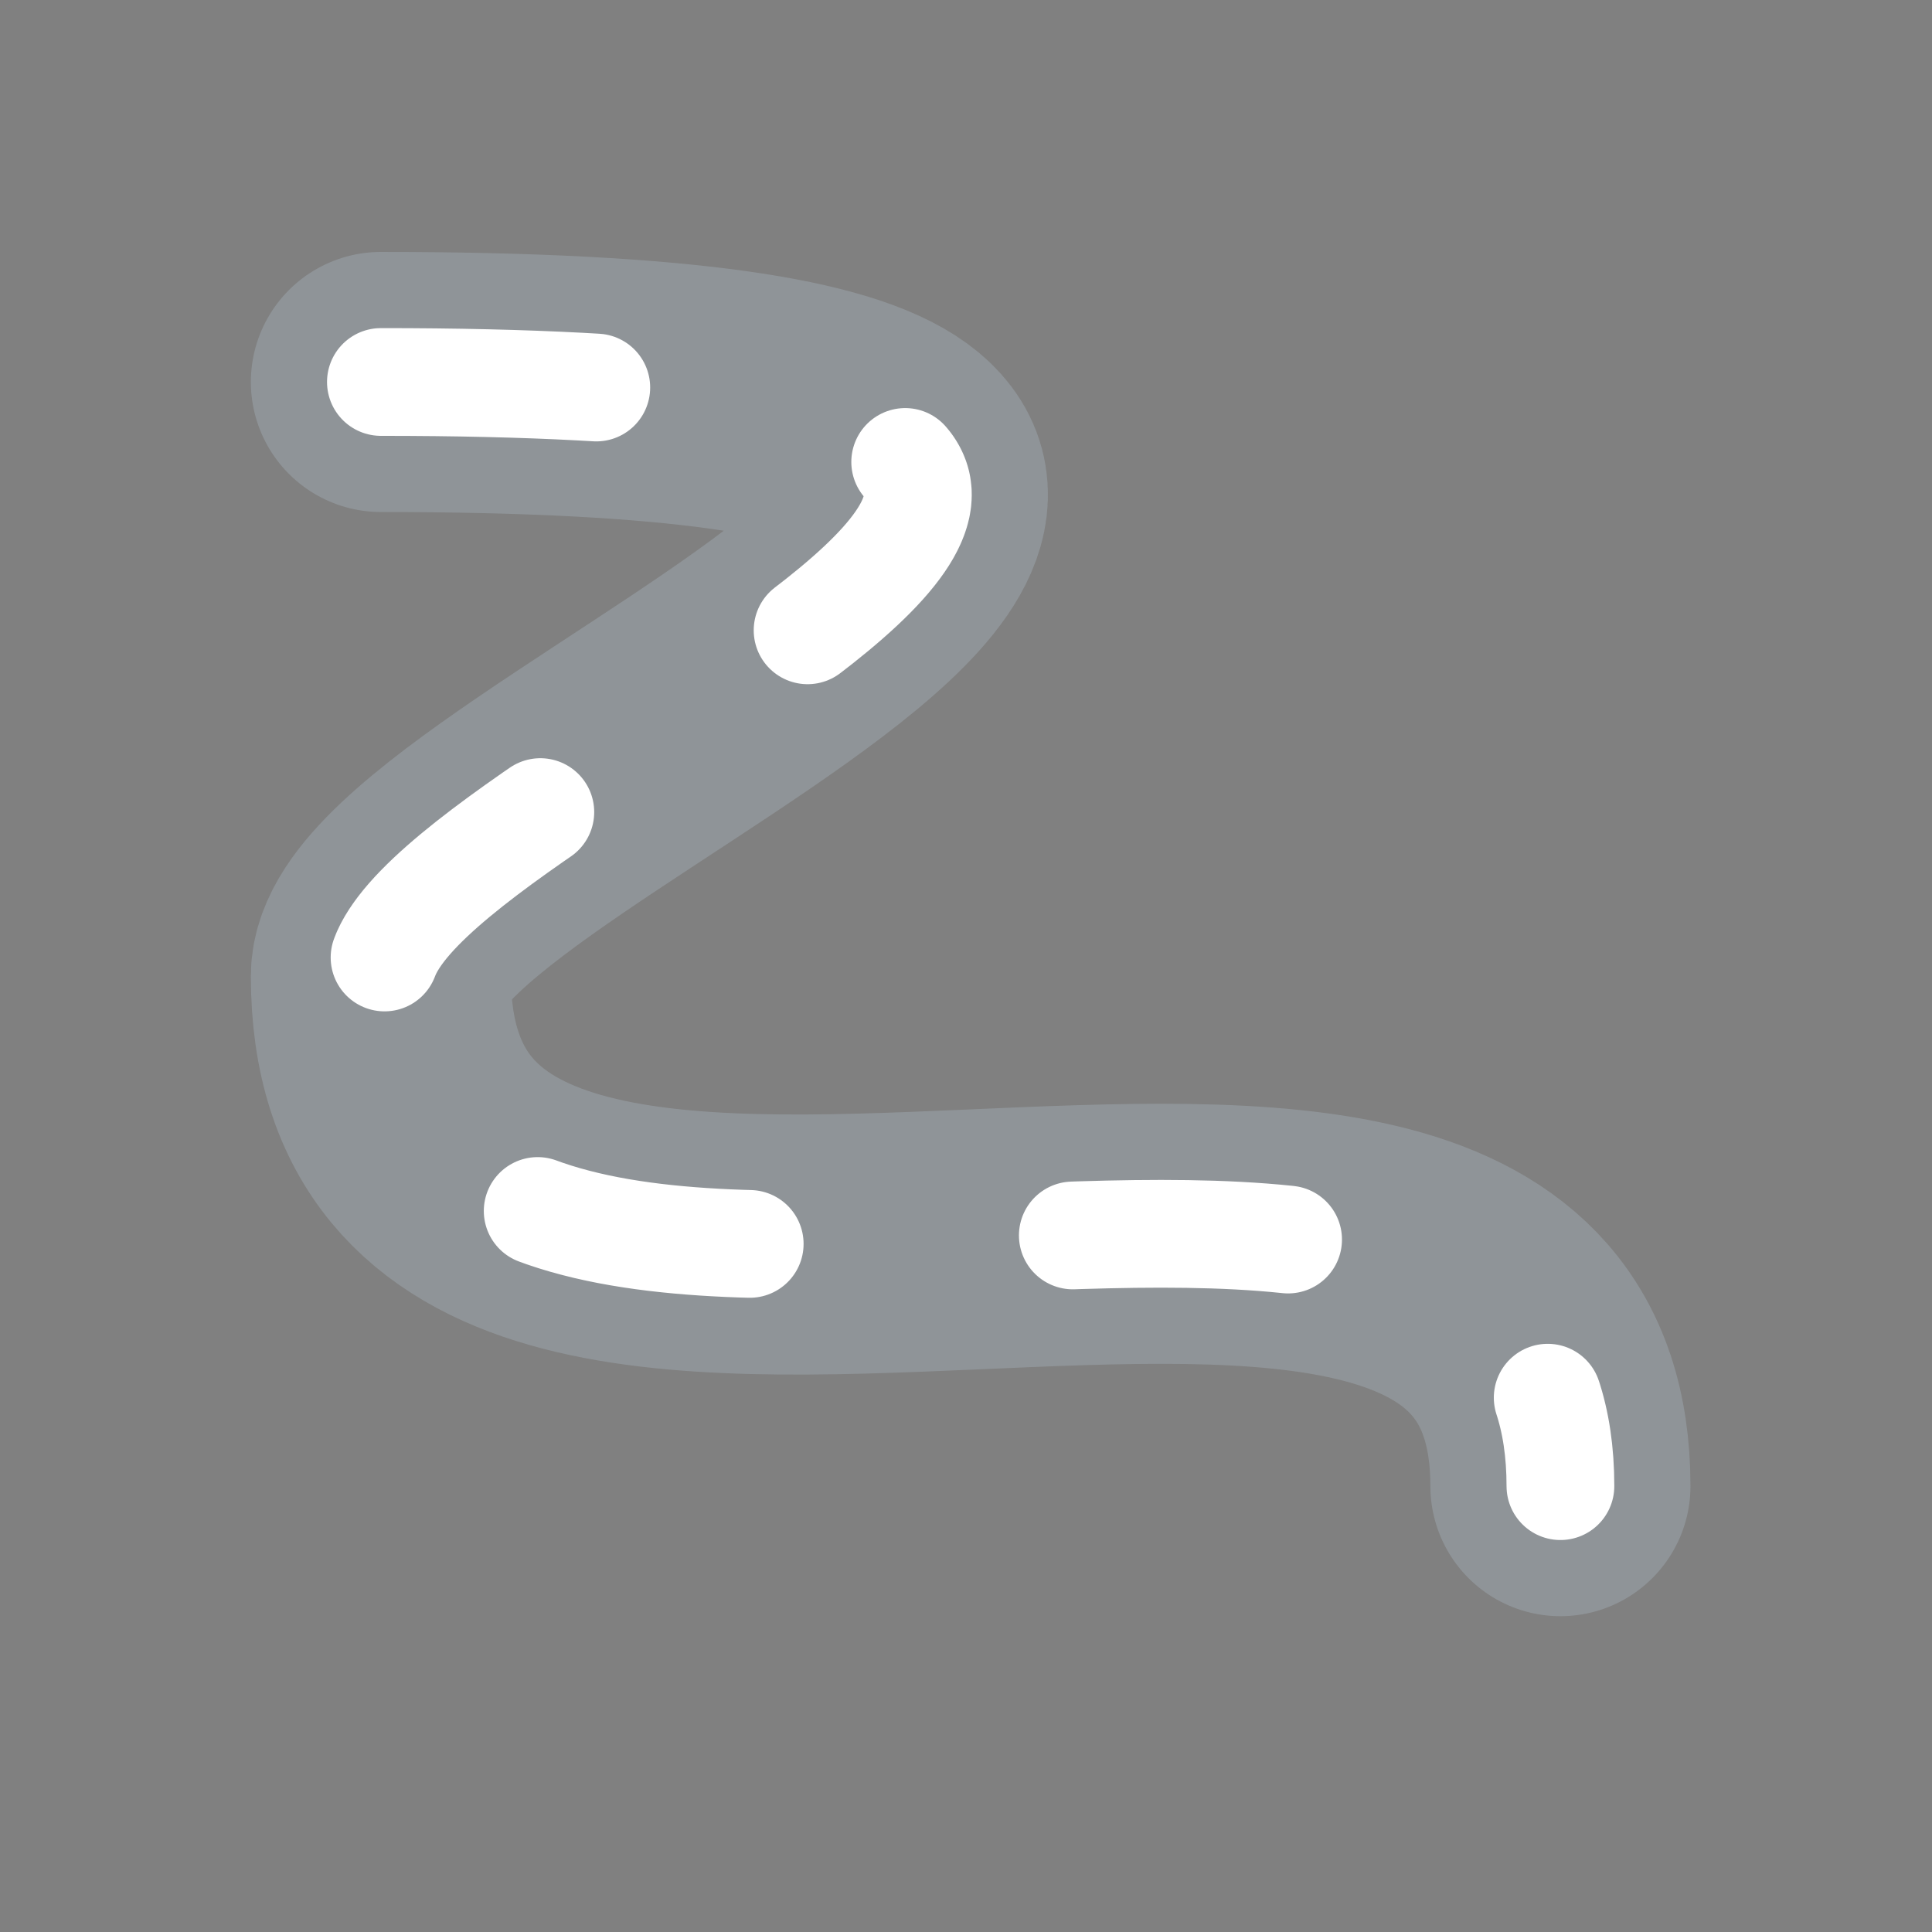
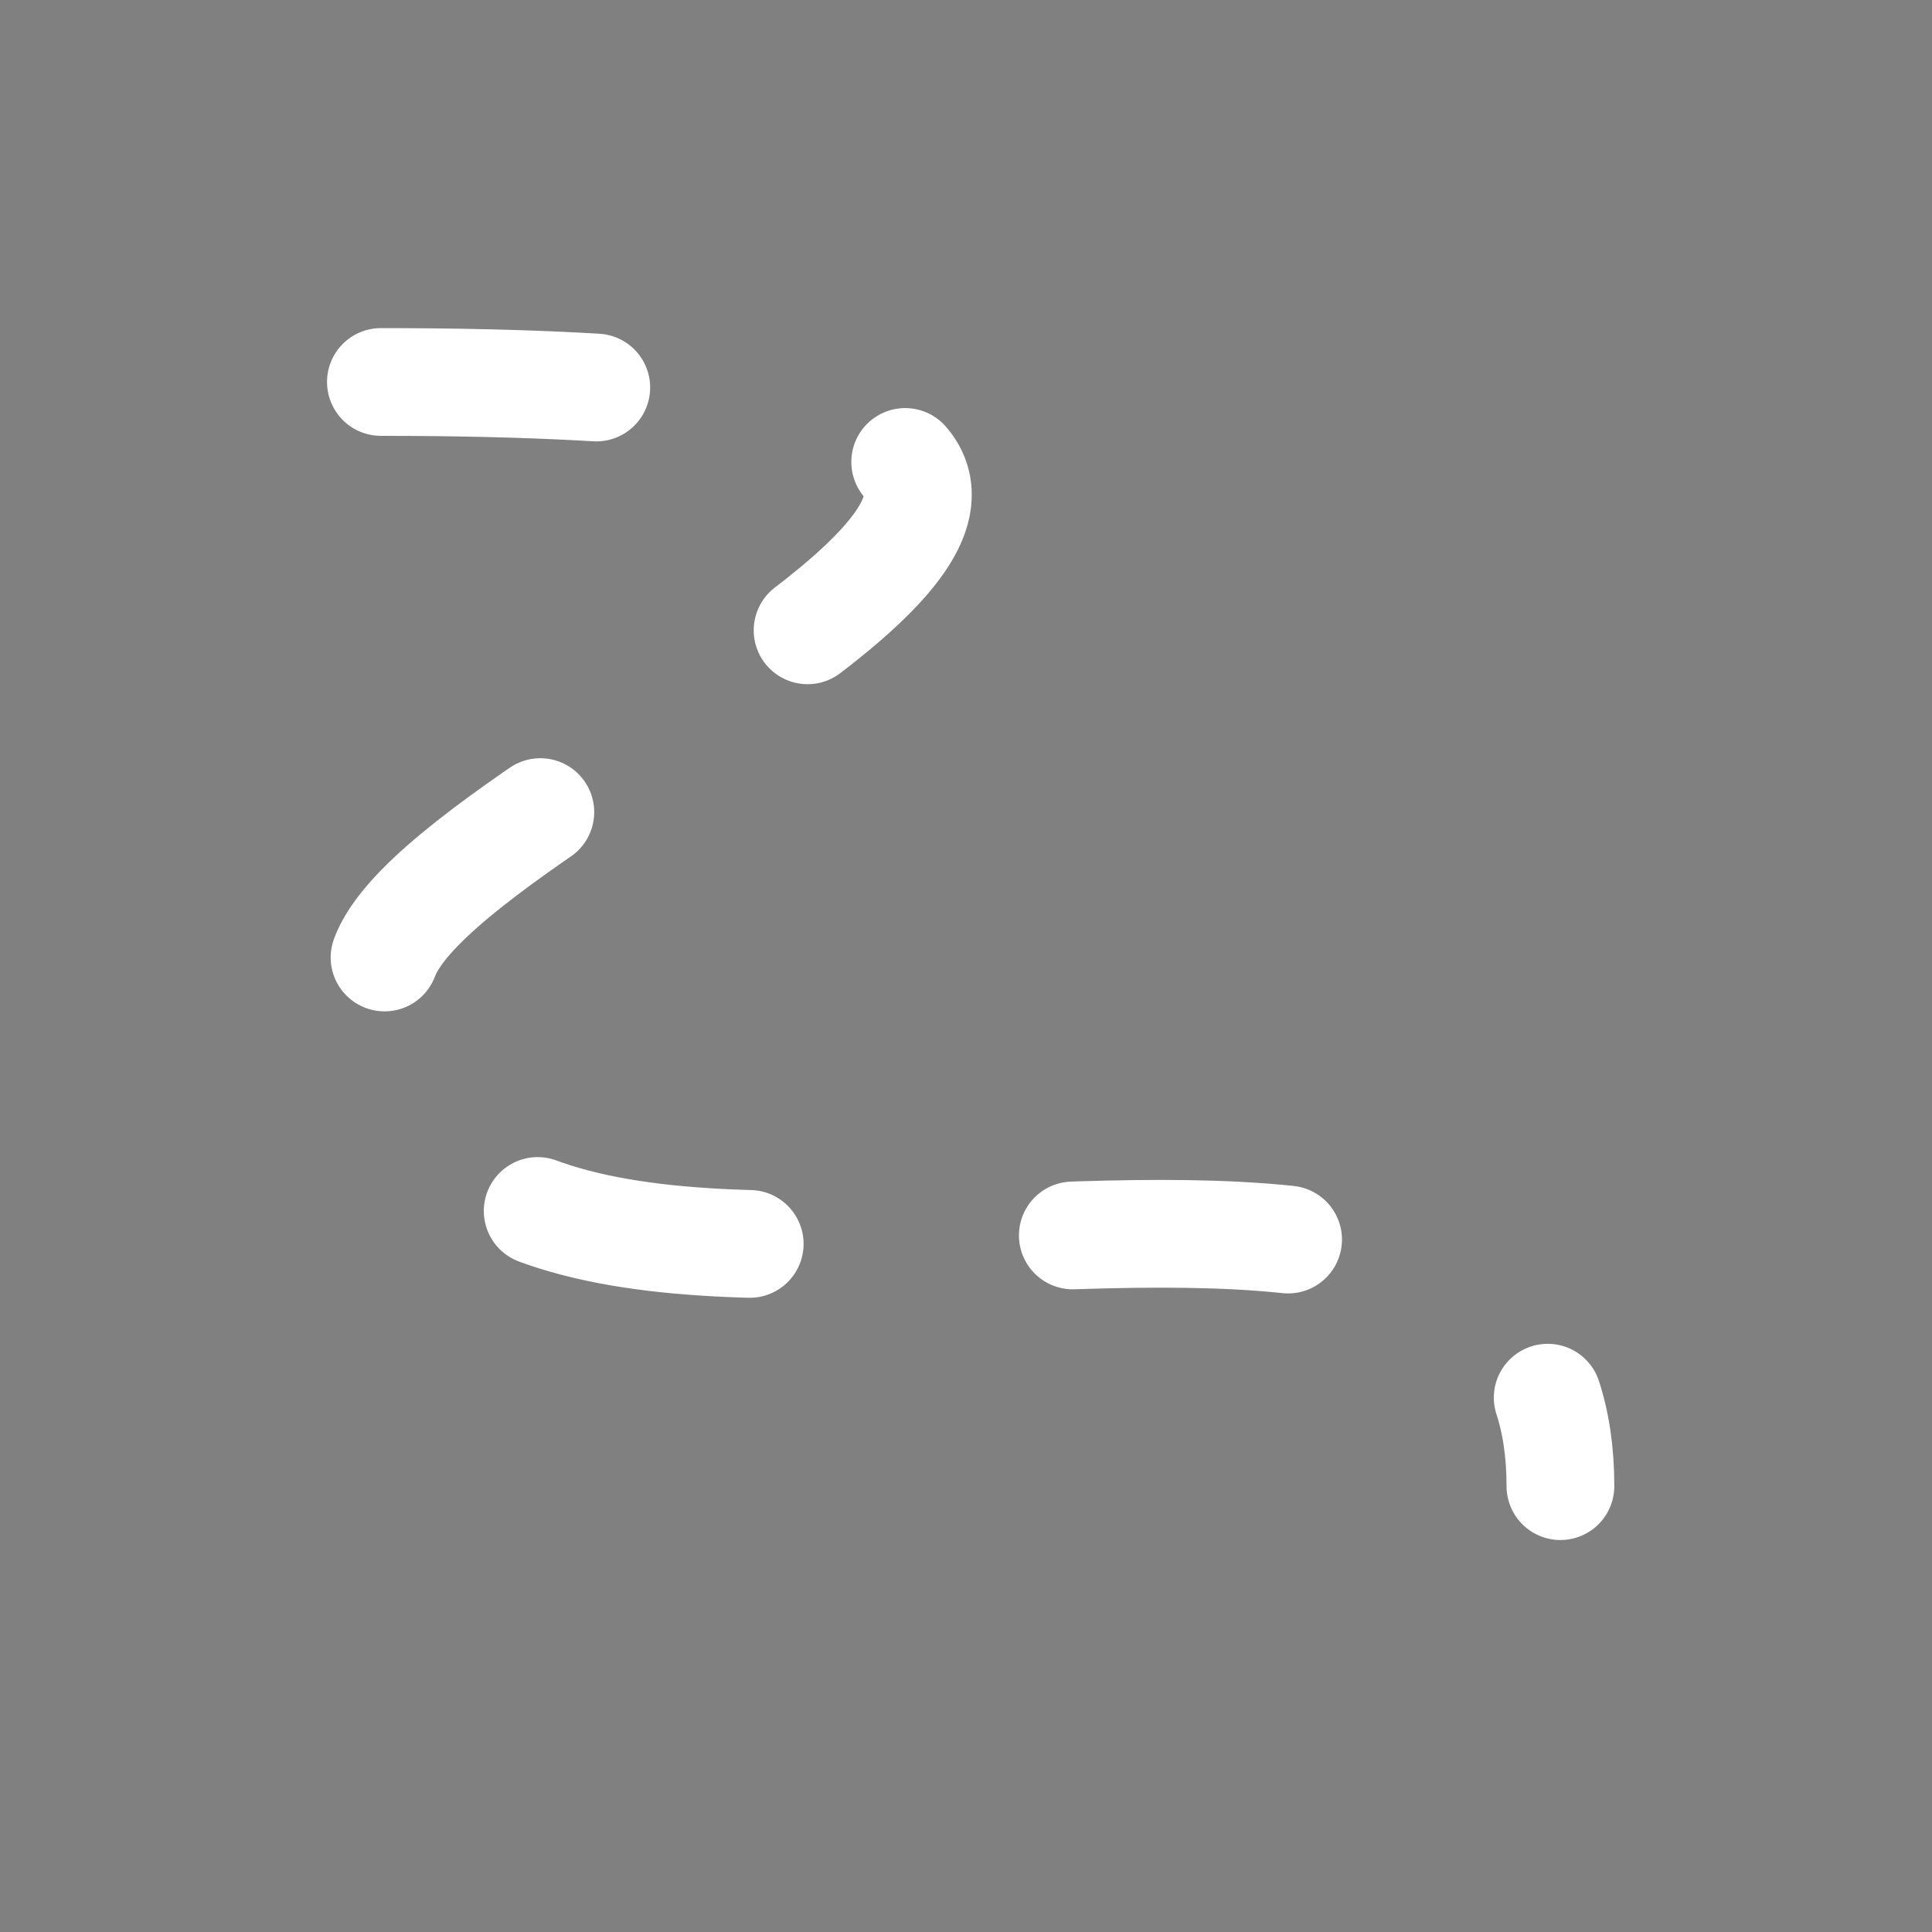
<svg xmlns="http://www.w3.org/2000/svg" xml:space="preserve" width="52px" height="52px" version="1.1" style="shape-rendering:geometricPrecision; text-rendering:geometricPrecision; image-rendering:optimizeQuality; fill-rule:evenodd; clip-rule:evenodd" viewBox="0 0 52 52">
  <rect x="0" y="0" width="52" height="52" fill="#808080" stroke="none" />
  <defs>
    <style type="text/css">
   
    .str0 {stroke:#8F9498;stroke-width:7;stroke-linecap:round;stroke-miterlimit:22.926}
    .str2 {stroke:#2B2B2A;stroke-width:2.9;stroke-linecap:round;stroke-miterlimit:22.926;stroke-dasharray:5.8 8.701}
    .str1 {stroke:white;stroke-width:2.9;stroke-linecap:round;stroke-miterlimit:22.926;stroke-dasharray:5.8 8.701}
    .fil0 {fill:none}
   
  </style>
  </defs>
  <g id="Layer_x0020_1">
    <g id="_105553668195648">
-       <path class="fil0 str0" d="M10.252 10.281c32.52,-0.001 0,10.99 0,15.991 0,15.41 31.747,-1.078 31.747,13.728" />
      <path class="fil0 str1" d="M10.252 10.281c32.52,-0.001 0,10.99 0,15.991 0,15.41 31.747,-1.078 31.747,13.728" />
    </g>
    <path class="fil0 str0" d="M-8.061 160.738l12.982 -21.357 0 -18.007 8.794 -17.094c27.723,-16.995 44.026,-42.051 52.765,-72.446" />
-     <path class="fil0 str2" d="M4.729 163.299l12.982 -21.357 0 -18.006 8.794 -17.095c27.723,-16.994 44.026,-42.051 52.765,-72.446" />
+     <path class="fil0 str2" d="M4.729 163.299l12.982 -21.357 0 -18.006 8.794 -17.095" />
  </g>
</svg>